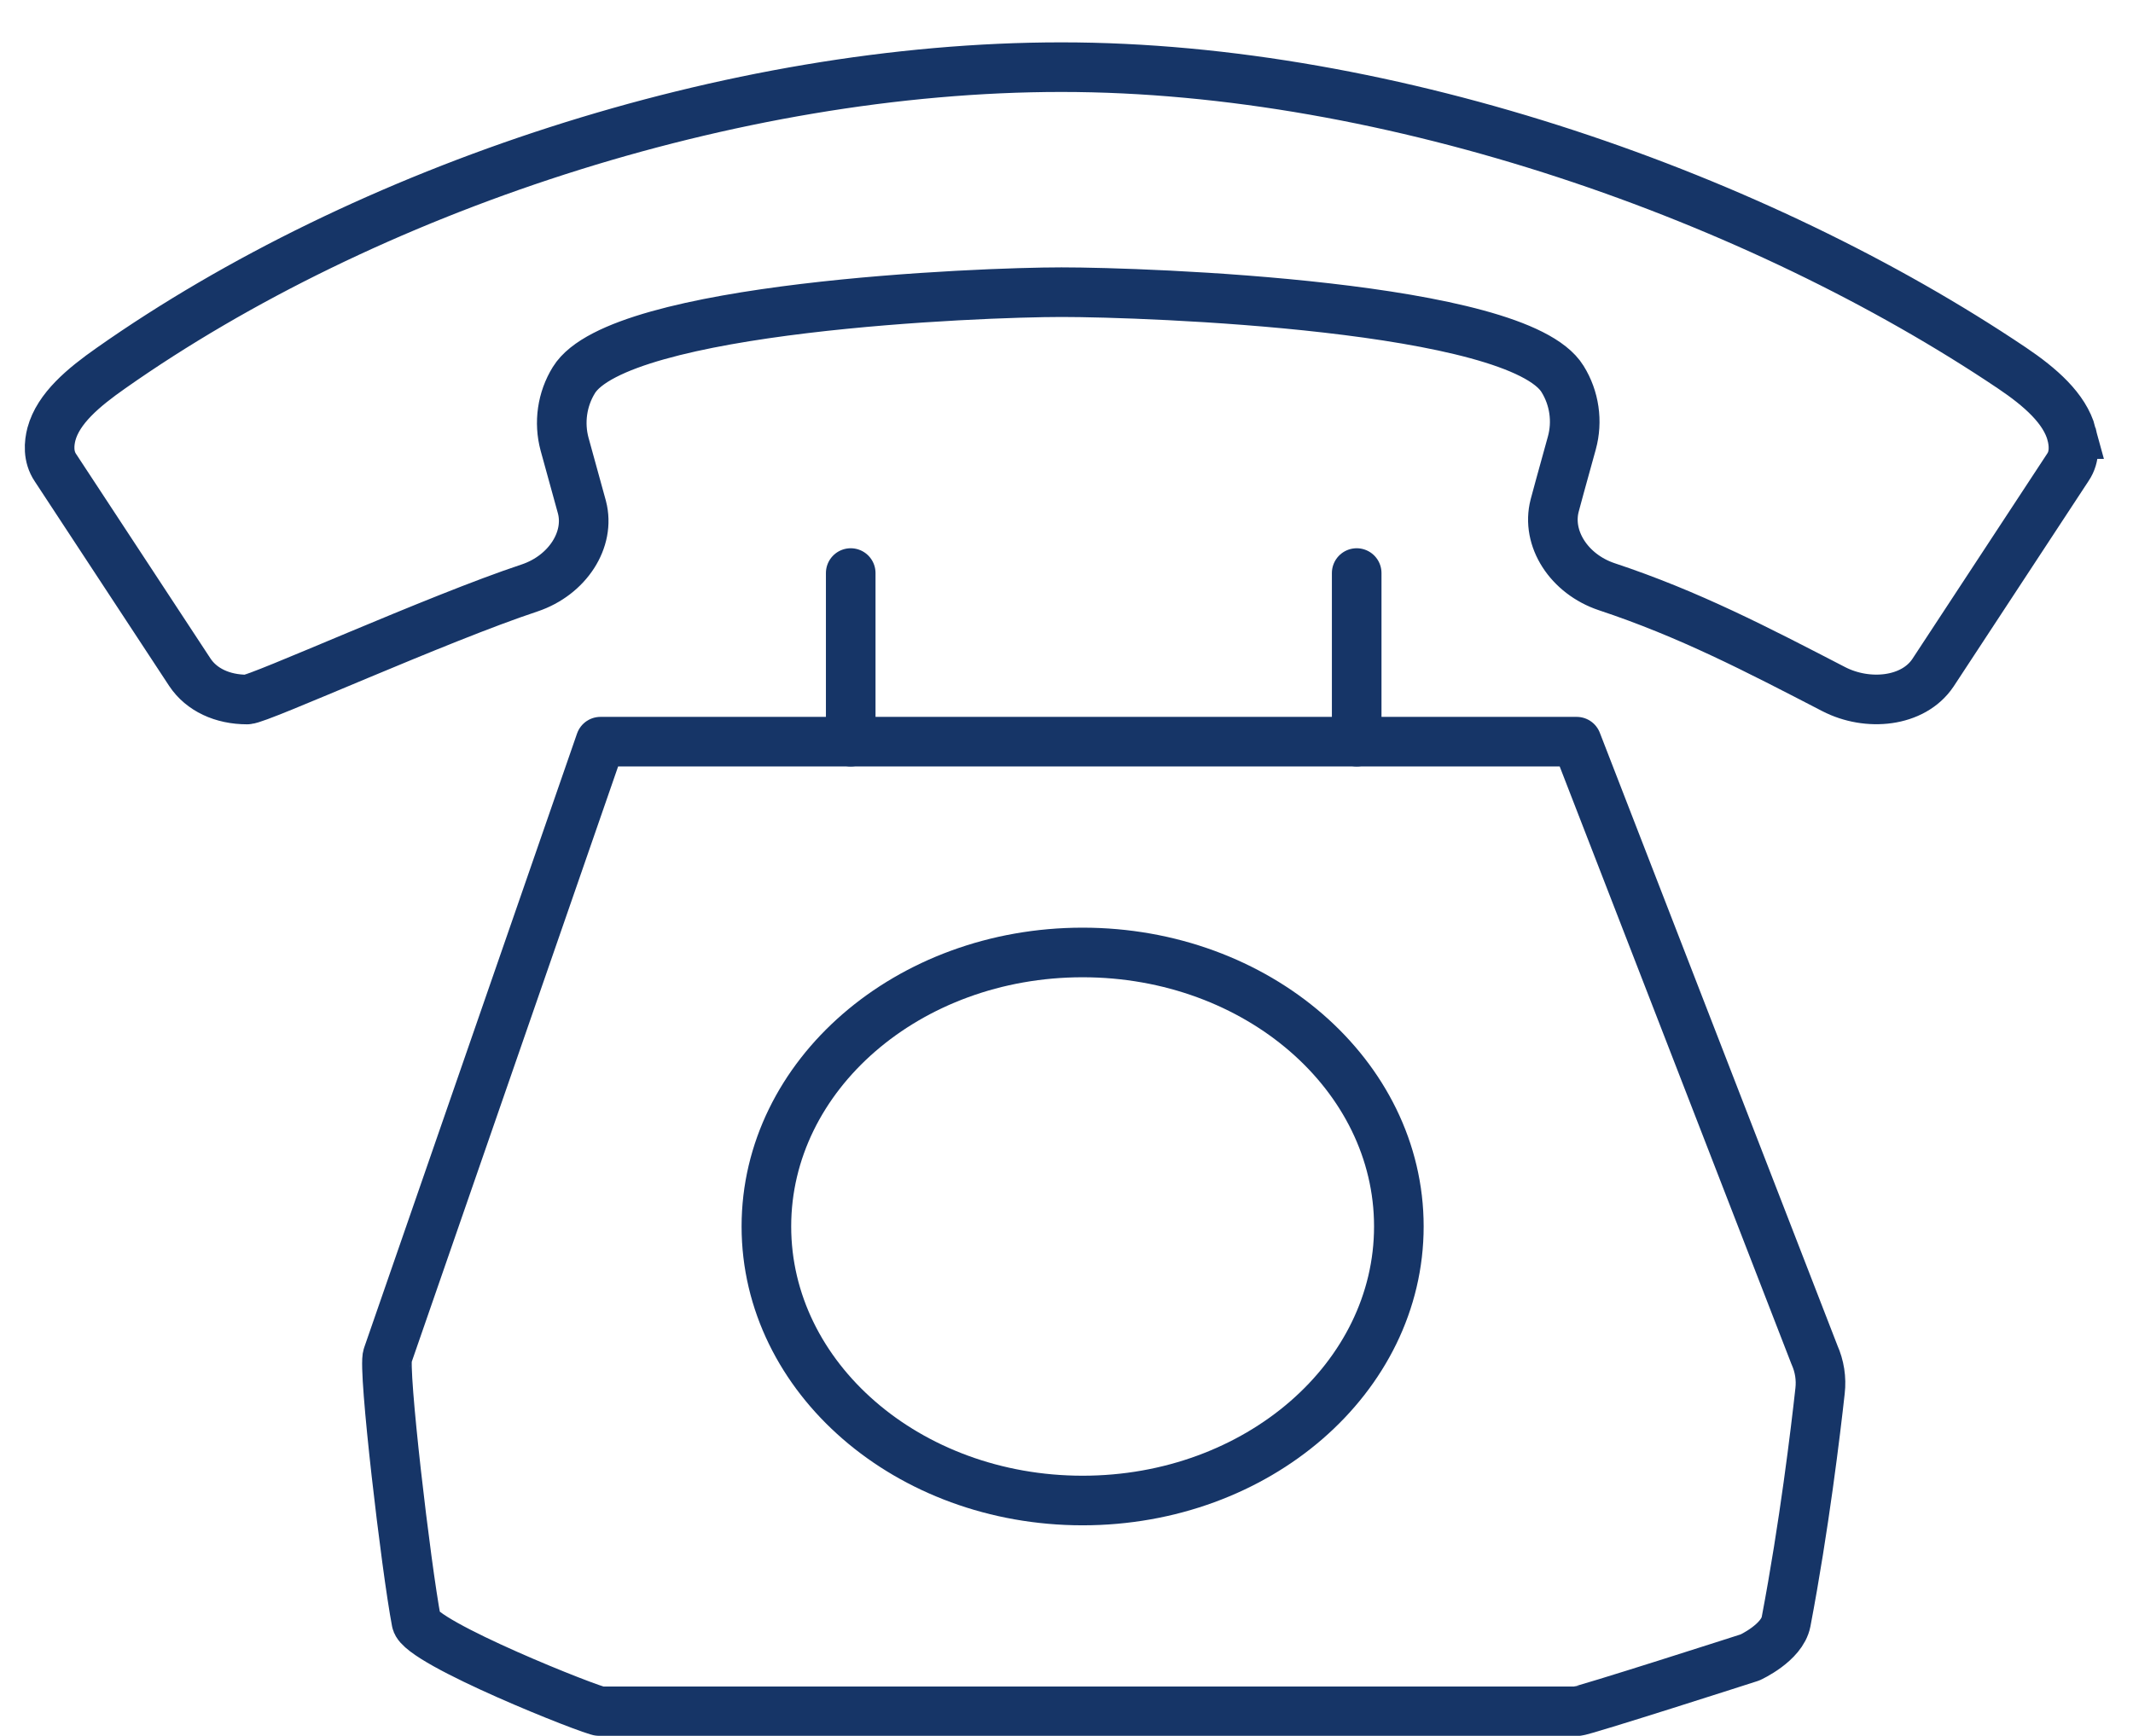
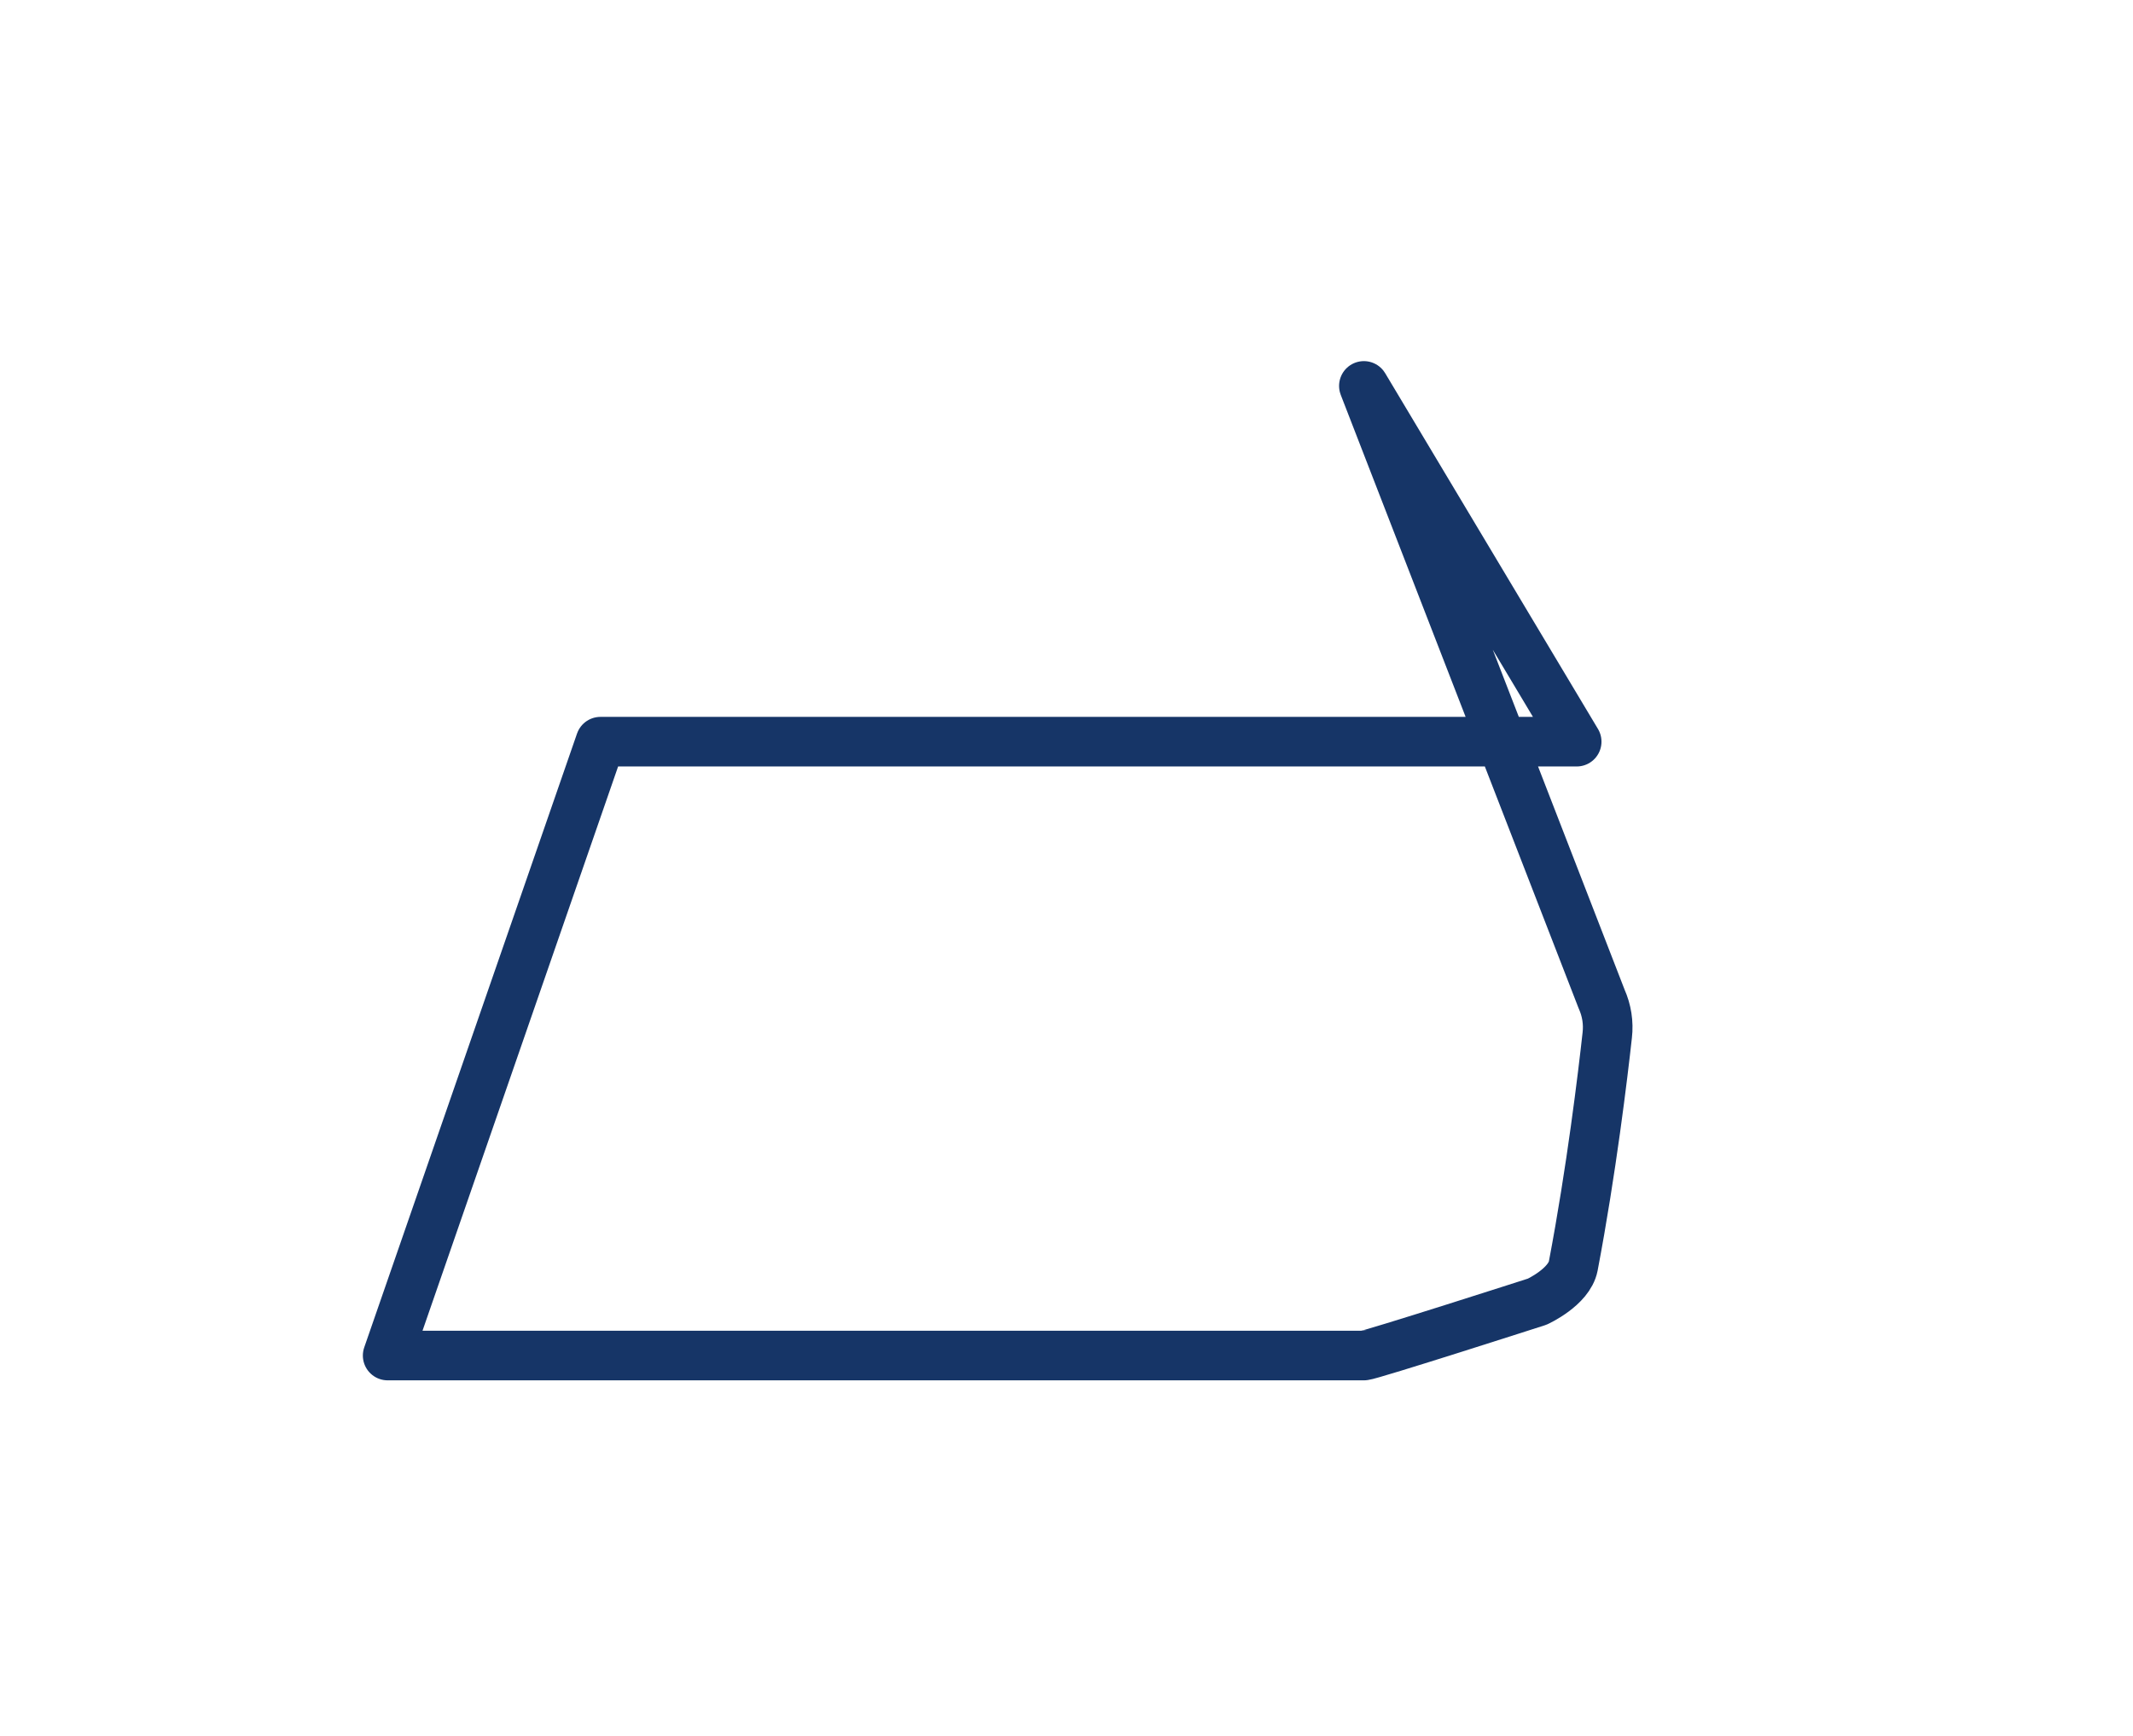
<svg xmlns="http://www.w3.org/2000/svg" width="43" height="35" viewBox="0 0 43 35">
  <defs>
    <filter id="prefix__a">
      <feColorMatrix in="SourceGraphic" values="0 0 0 0 0.408 0 0 0 0 0.557 0 0 0 0 0.18 0 0 0 1 0" />
    </filter>
  </defs>
  <g fill="none" fill-rule="evenodd" filter="url(#prefix__a)" transform="translate(-79 1)">
    <g stroke="#163567">
-       <path stroke-linejoin="round" d="M30.785 13.954h-19.68l-4.29 12.377c-.104.233.372 4.28.58 5.367.08.427 3.554 1.806 3.71 1.806h19.68c.118 0 3.494-1.086 3.494-1.086s.644-.293.727-.72c.366-1.924.597-3.854.685-4.652.029-.25-.01-.5-.113-.73l-4.793-12.362z" transform="translate(80)" />
-       <path d="M20.825 18.204c-3.522 0-6.375 2.473-6.375 5.524 0 3.052 2.853 5.526 6.375 5.526S27.2 26.78 27.2 23.728c0-3.051-2.853-5.524-6.375-5.524zM40.762 7.752c-.138-.516-.63-.947-1.202-1.332C34.456 2.987 27.066.354 20.4.354 13.735.354 6.35 2.827 1.24 6.42.676 6.815.176 7.236.037 7.752c-.048.184-.074.451.082.68l2.71 4.125c.234.35.655.547 1.153.547.236 0 3.835-1.634 5.696-2.25.763-.257 1.224-.974 1.054-1.626l-.351-1.274c-.117-.435-.05-.905.188-1.29.913-1.483 8.186-1.773 9.83-1.773 1.707 0 9.188.266 10.101 1.75.24.386.307.855.188 1.289-.307 1.112-.225.811-.347 1.264-.172.663.289 1.38 1.048 1.635 1.664.552 3.025 1.262 4.577 2.065.683.353 1.6.265 1.999-.326 0 0 .046-.073 2.723-4.147.149-.218.122-.485.074-.669z" transform="translate(80)" />
-       <path stroke-linecap="round" stroke-linejoin="round" d="M16.15 10.554L16.15 13.954M26.35 10.554L26.35 13.954" transform="translate(80)" />
+       <path stroke-linejoin="round" d="M30.785 13.954h-19.68l-4.29 12.377h19.68c.118 0 3.494-1.086 3.494-1.086s.644-.293.727-.72c.366-1.924.597-3.854.685-4.652.029-.25-.01-.5-.113-.73l-4.793-12.362z" transform="translate(80)" />
    </g>
  </g>
</svg>